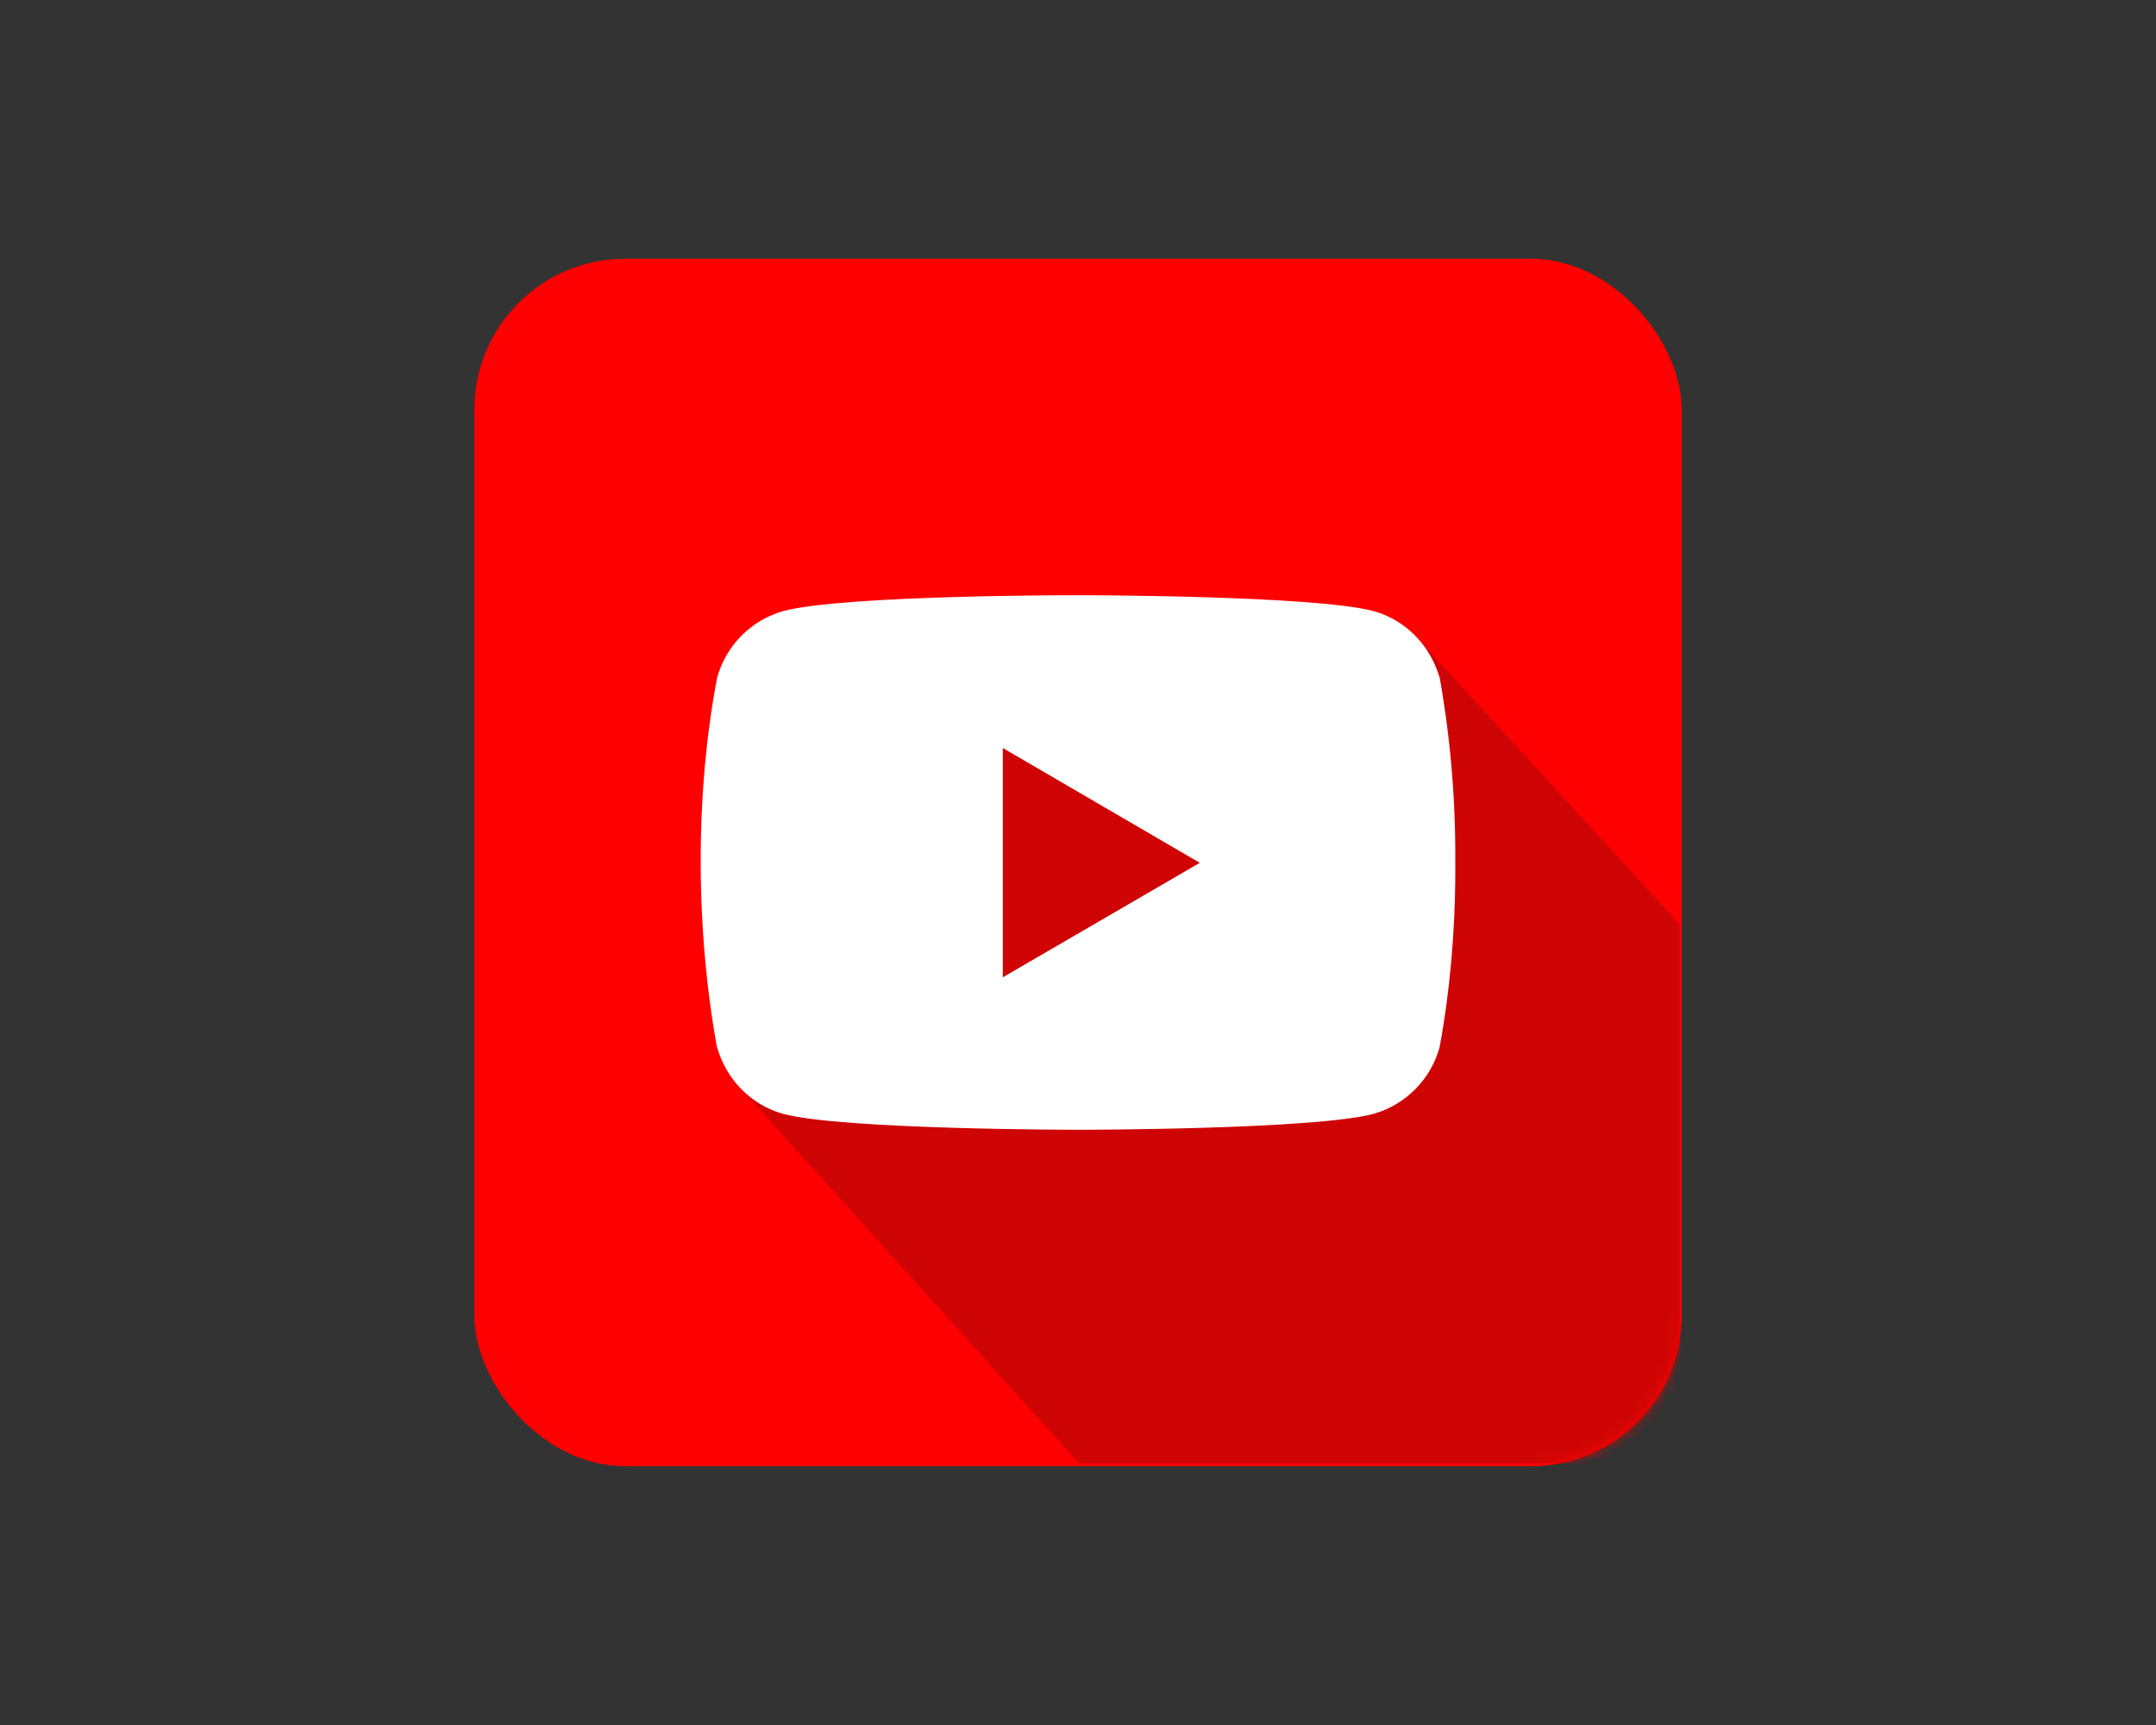
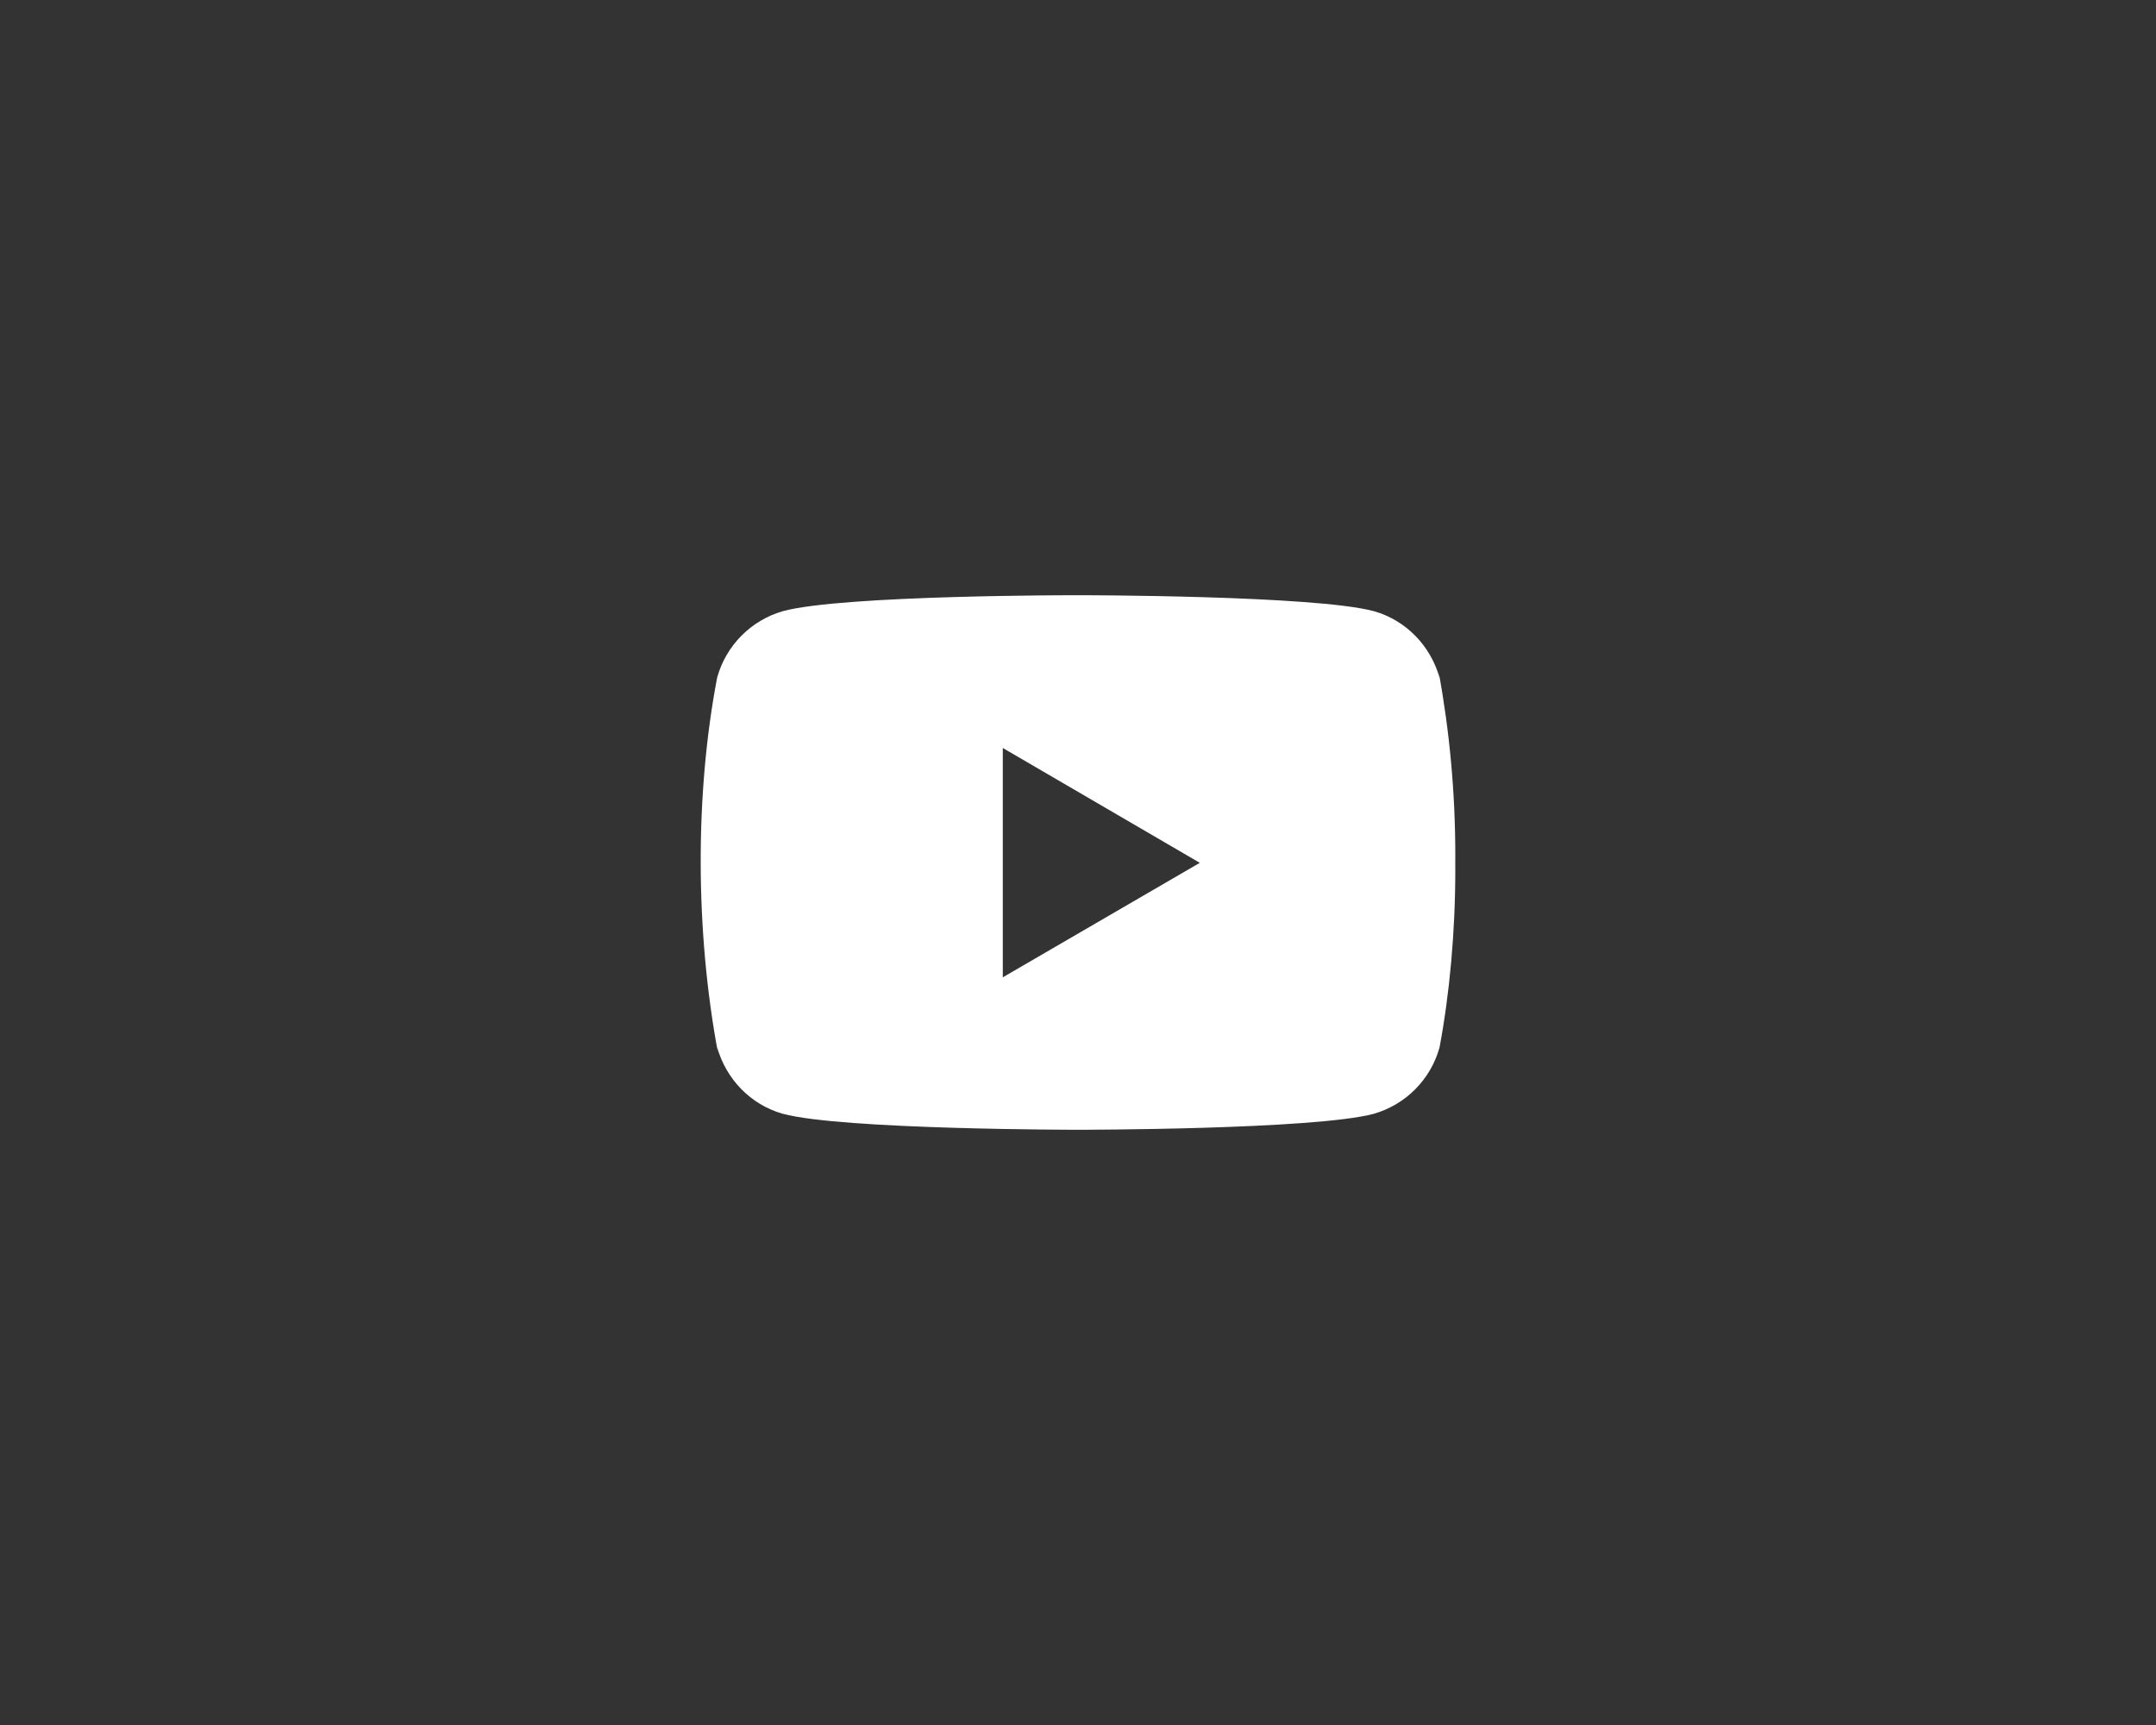
<svg xmlns="http://www.w3.org/2000/svg" width="200" height="160" viewBox="0 0 200 160" fill="none">
  <rect x="0" y="0" width="200" height="160" fill="#333333" stroke="none" />
-   <rect x="44" y="24" width="112" height="112" rx="14" fill="red" />
  <mask id="a" style="mask-type:alpha" maskUnits="userSpaceOnUse" x="44" y="24" width="112" height="112">
    <rect x="44" y="24" width="112" height="112" rx="14" fill="#29ABE2" />
  </mask>
  <g mask="url(#a)">
-     <path d="M100.102 135.739l-31.888-35.341 18.164-3.6-10.837-11.001V65.44l10.837-6.351h45.001l24.487 26.707v49.942h-55.764z" fill="#CF0505" />
-   </g>
+     </g>
  <path d="M133.451 62.293l.088.572c-.846-3.001-3.13-5.317-6.032-6.16l-.061-.015c-5.457-1.482-27.416-1.482-27.416-1.482s-21.904-.029-27.417 1.482c-2.957.858-5.244 3.173-6.075 6.113l-.015.061c-2.039 10.649-2.053 23.444.09 34.845l-.09-.578c.846 3.002 3.13 5.317 6.032 6.16l.061.015c5.451 1.484 27.416 1.484 27.416 1.484s21.901 0 27.417-1.484c2.96-.858 5.247-3.173 6.078-6.113l.015-.061c.927-4.952 1.458-10.652 1.458-16.473 0-.213 0-.429-.003-.644.003-.198.003-.435.003-.671 0-5.824-.531-11.524-1.549-17.051zM93.024 90.649v-21.271l18.275 10.652-18.275 10.62z" fill="#fff" />
</svg>